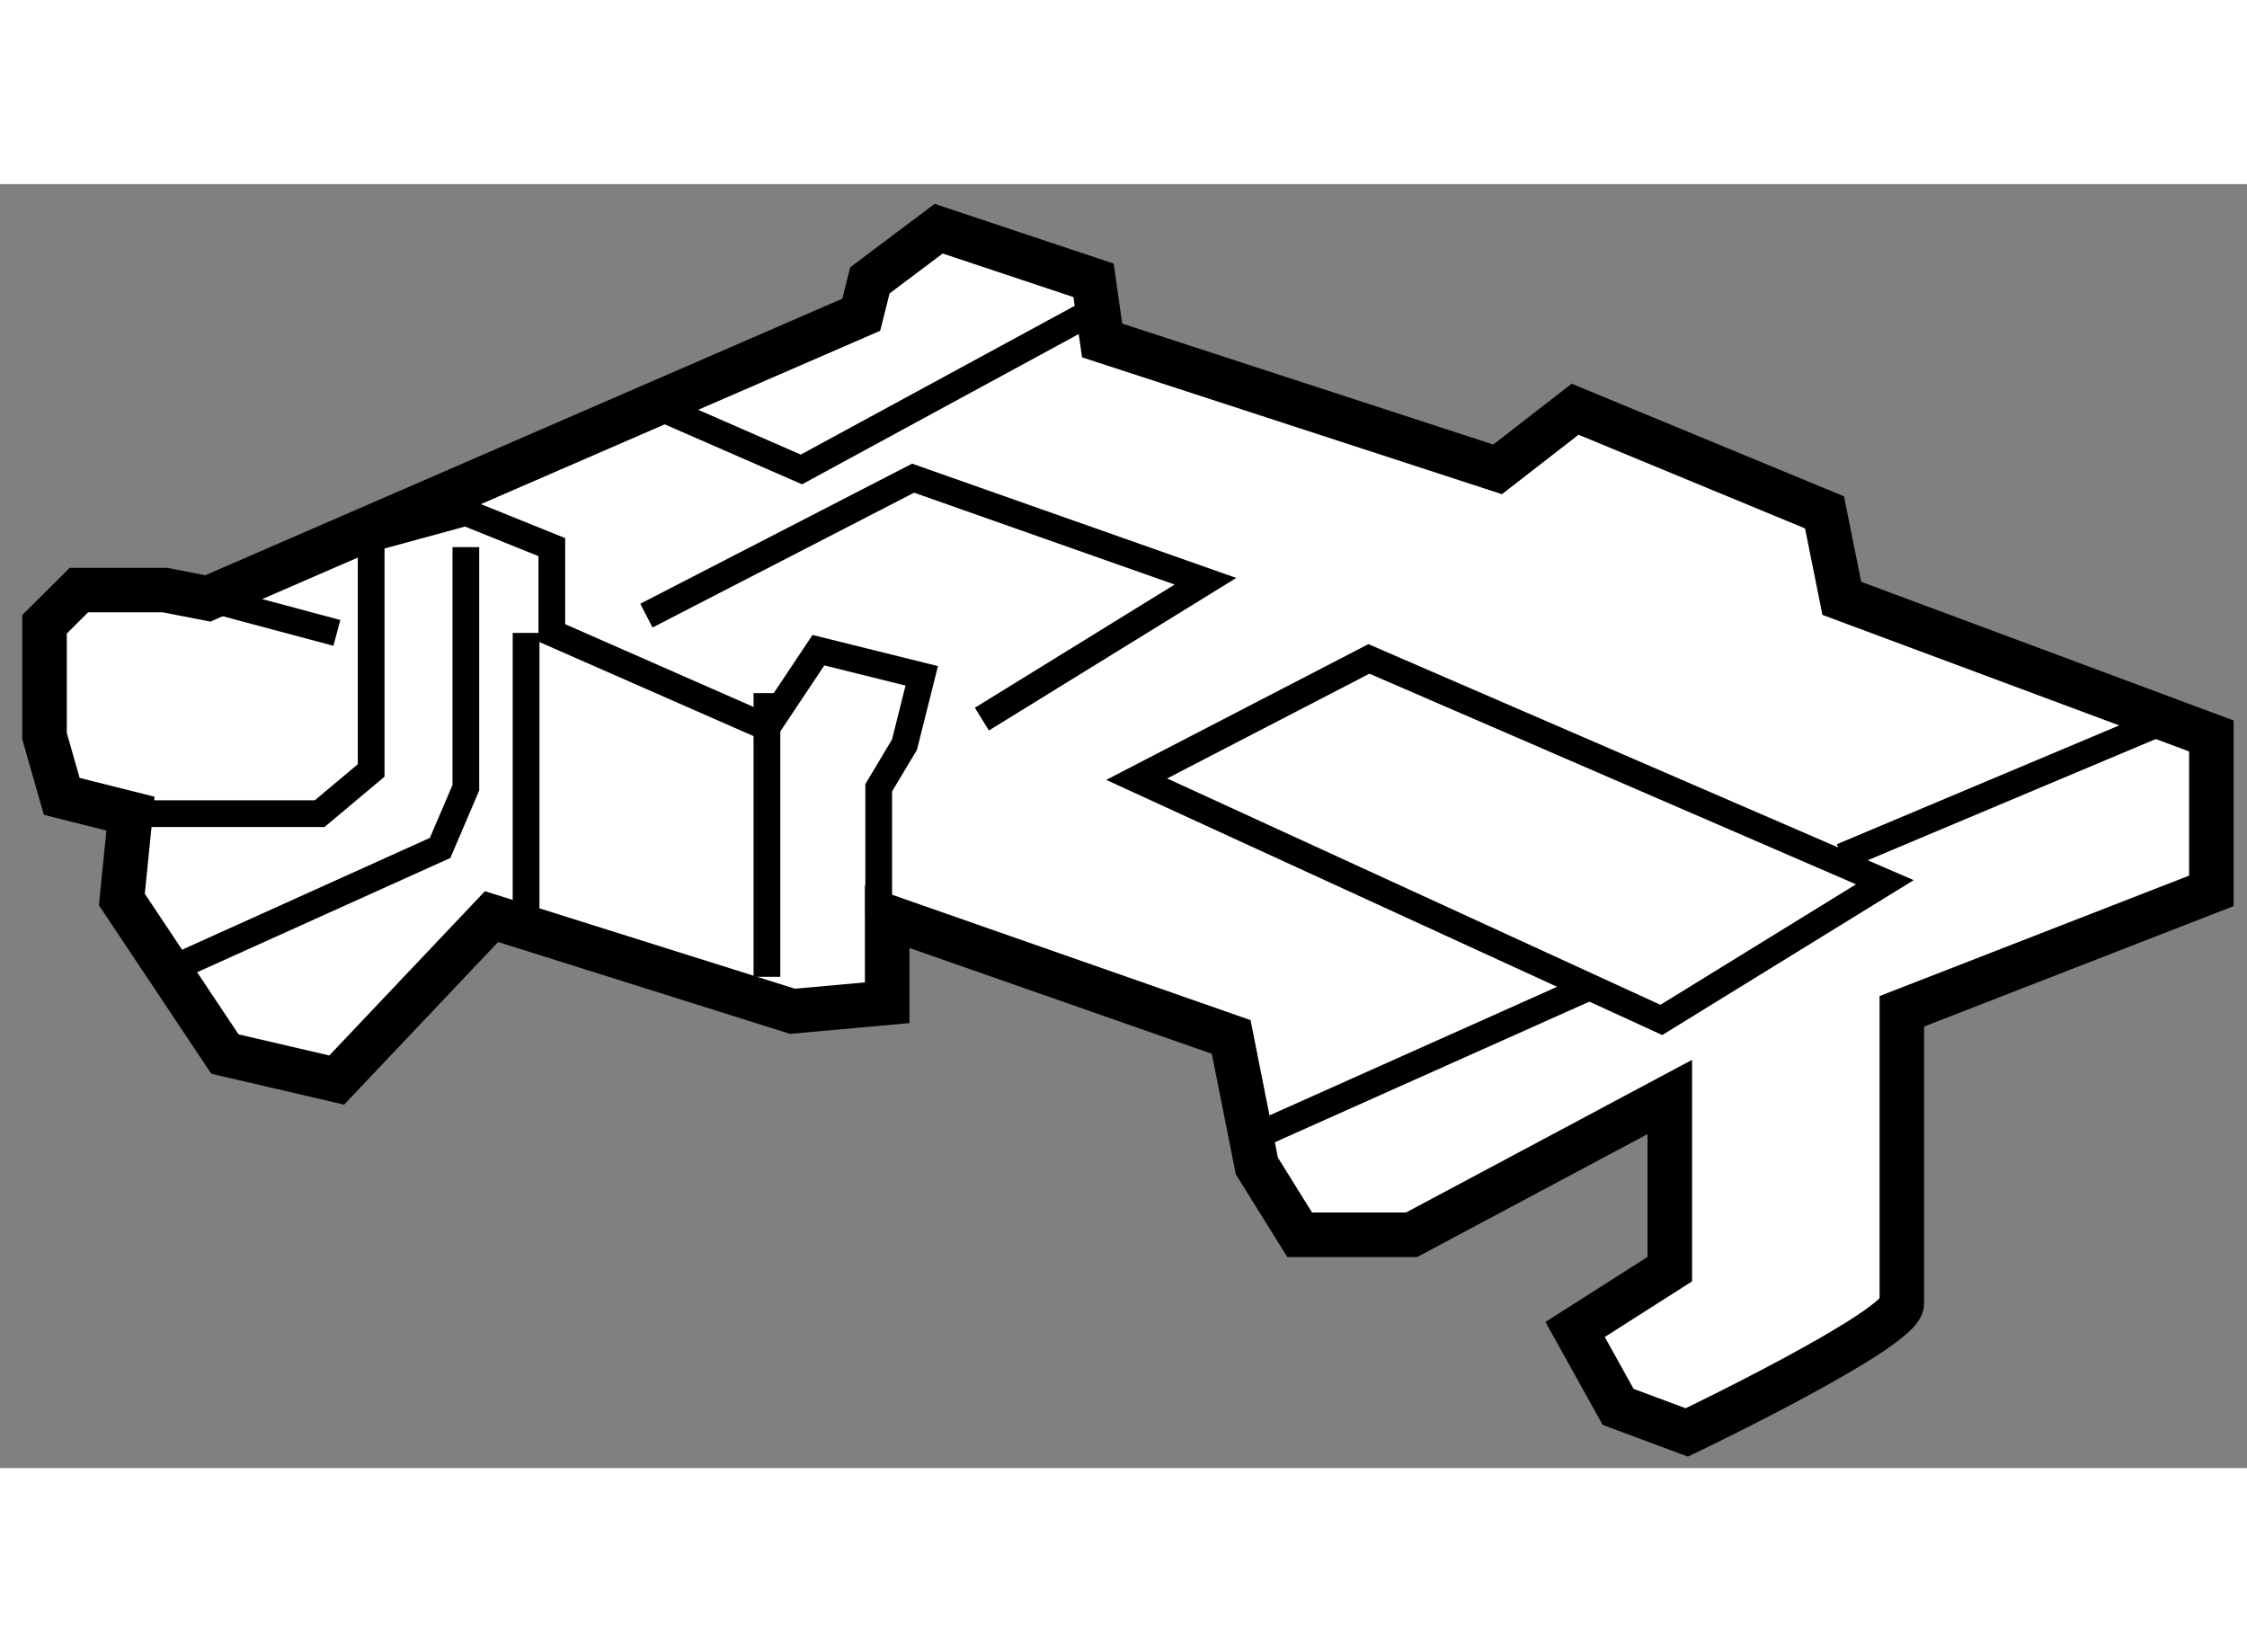
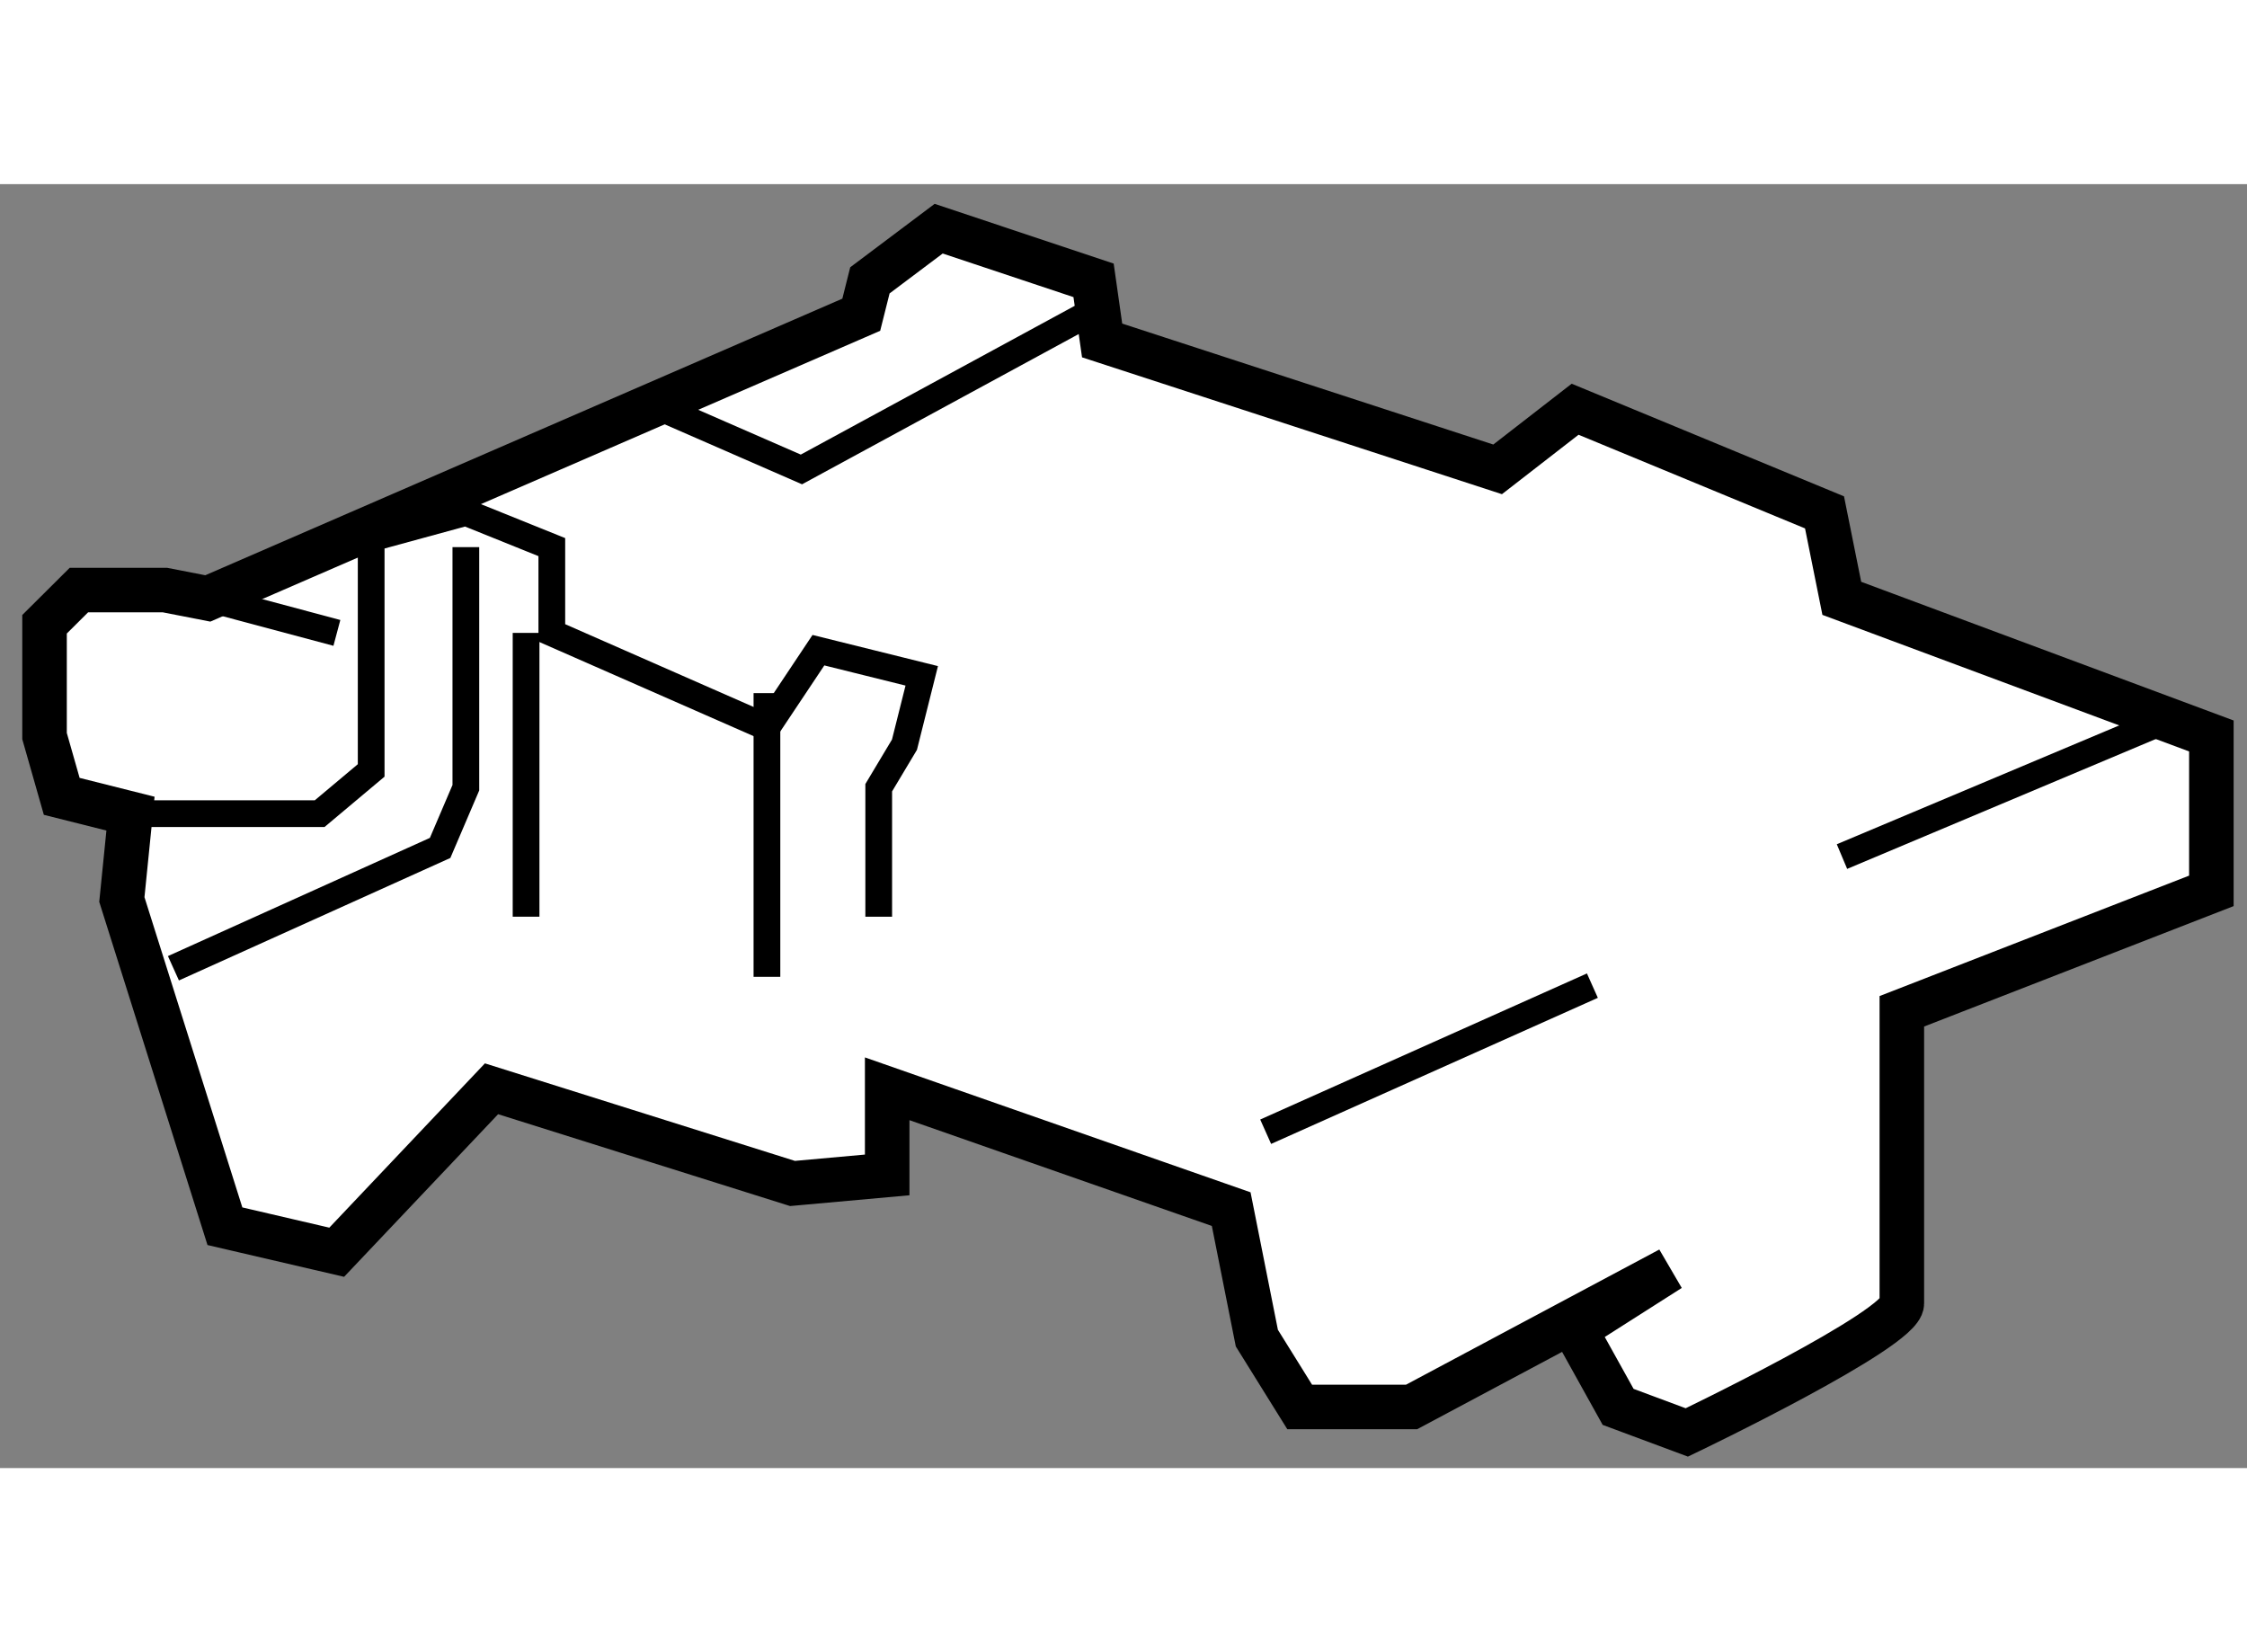
<svg xmlns="http://www.w3.org/2000/svg" version="1.1" x="0px" y="0px" width="244.8px" height="180px" viewBox="115.149 112.969 25.226 14.414" enable-background="new 0 0 244.8 180" xml:space="preserve">
  <rect x="115.149" y="112.969" width="25.226" height="14.414" fill="#808080" stroke="none" />
  <g>
-     <path fill="#FFFFFF" stroke="#000000" stroke-width="0.5" d="M116.614,120.036l-0.772-0.194l-0.193-0.677v-1.255l0.386-0.384H117    l0.482,0.094l7.336-3.185l0.097-0.386l0.772-0.58l1.739,0.58l0.096,0.675l4.44,1.447l0.87-0.675l2.8,1.158l0.194,0.965    l4.149,1.545v1.739l-3.475,1.352c0,0,0,2.992,0,3.281c0,0.291-2.414,1.447-2.414,1.447l-0.771-0.287l-0.483-0.869l1.063-0.677    v-1.933l-2.899,1.547h-1.256l-0.481-0.773l-0.288-1.448l-3.862-1.351v0.967l-1.063,0.096l-3.379-1.063l-1.738,1.835l-1.255-0.292    L116.517,121L116.614,120.036z" />
+     <path fill="#FFFFFF" stroke="#000000" stroke-width="0.5" d="M116.614,120.036l-0.772-0.194l-0.193-0.677v-1.255l0.386-0.384H117    l0.482,0.094l7.336-3.185l0.097-0.386l0.772-0.58l1.739,0.58l0.096,0.675l4.44,1.447l0.87-0.675l2.8,1.158l0.194,0.965    l4.149,1.545v1.739l-3.475,1.352c0,0,0,2.992,0,3.281c0,0.291-2.414,1.447-2.414,1.447l-0.771-0.287l-0.483-0.869l1.063-0.677    l-2.899,1.547h-1.256l-0.481-0.773l-0.288-1.448l-3.862-1.351v0.967l-1.063,0.096l-3.379-1.063l-1.738,1.835l-1.255-0.292    L116.517,121L116.614,120.036z" />
    <polyline fill="none" stroke="#000000" stroke-width="0.3" points="116.614,120.036 118.738,120.036 119.316,119.551     119.316,116.945 120.379,116.655 121.344,117.044 121.344,118.007 123.759,119.068 124.337,118.201 125.497,118.489     125.303,119.262 125.014,119.745 125.014,121.193   " />
    <line fill="none" stroke="#000000" stroke-width="0.3" x1="123.759" y1="118.683" x2="123.759" y2="121.868" />
    <line fill="none" stroke="#000000" stroke-width="0.3" x1="121.055" y1="118.007" x2="121.055" y2="121.193" />
-     <polyline fill="none" stroke="#000000" stroke-width="0.3" points="122.406,117.813 125.4,116.27 128.682,117.427     126.172,118.975   " />
-     <polygon fill="none" stroke="#000000" stroke-width="0.3" points="127.91,119.649 130.517,118.299 136.309,120.806 133.8,122.352       " />
    <line fill="none" stroke="#000000" stroke-width="0.3" x1="129.358" y1="123.607" x2="133.026" y2="121.967" />
    <line fill="none" stroke="#000000" stroke-width="0.3" x1="135.828" y1="120.518" x2="139.495" y2="118.975" />
    <polyline fill="none" stroke="#000000" stroke-width="0.3" points="122.6,115.497 124.146,116.172 127.523,114.338   " />
    <line fill="none" stroke="#000000" stroke-width="0.3" x1="117.483" y1="117.62" x2="118.931" y2="118.007" />
    <polyline fill="none" stroke="#000000" stroke-width="0.3" points="117.096,121.772 120.09,120.421 120.379,119.745     120.379,117.044   " />
  </g>
</svg>